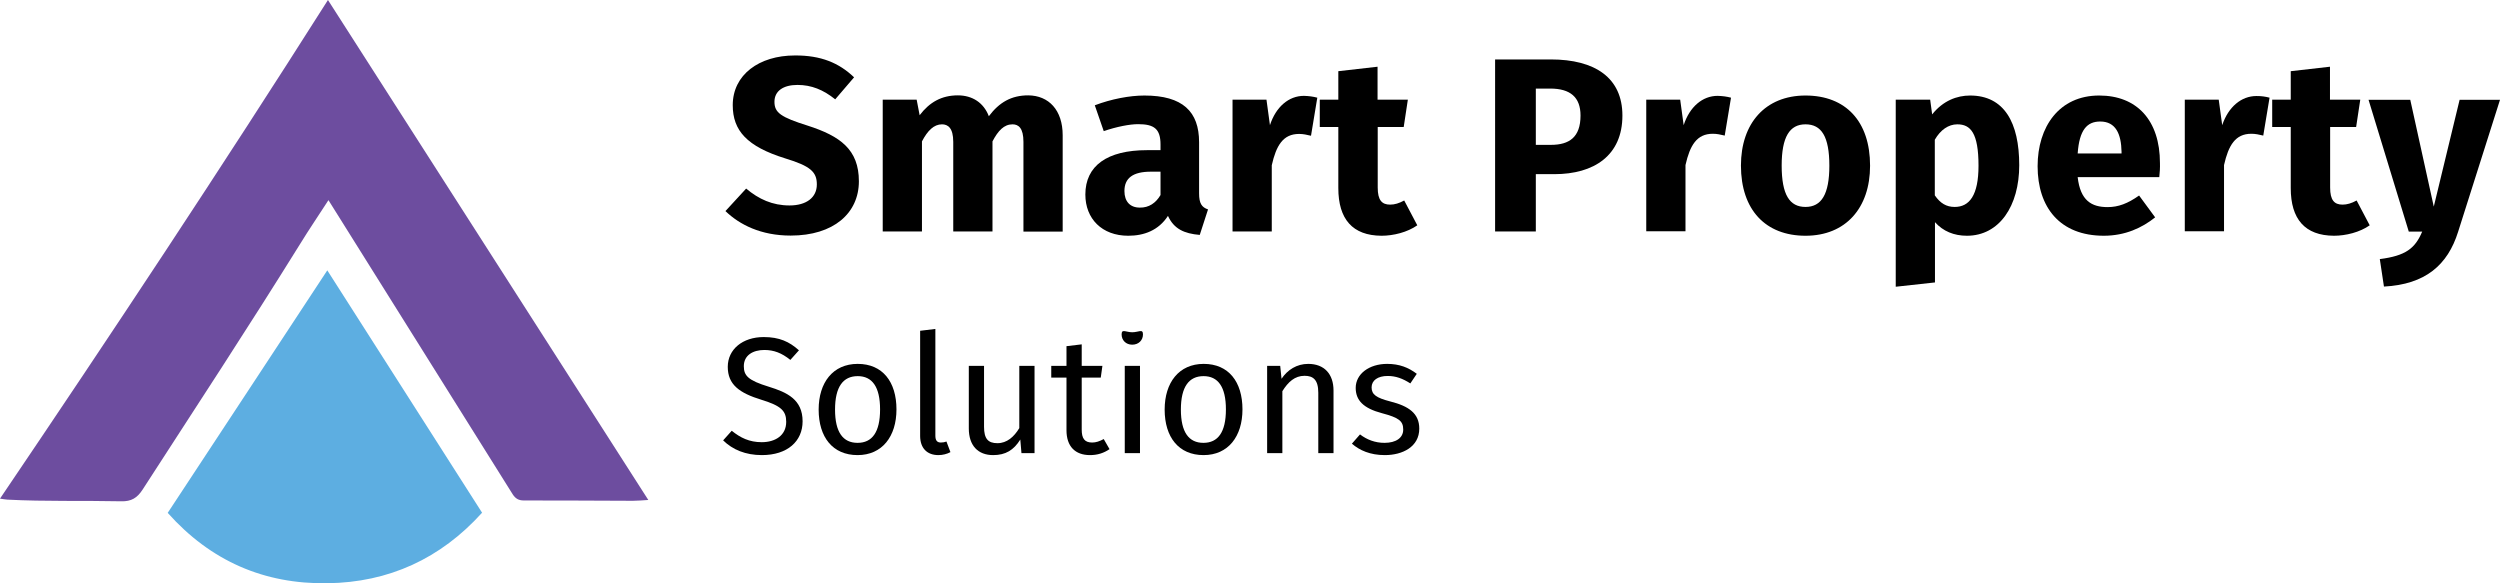
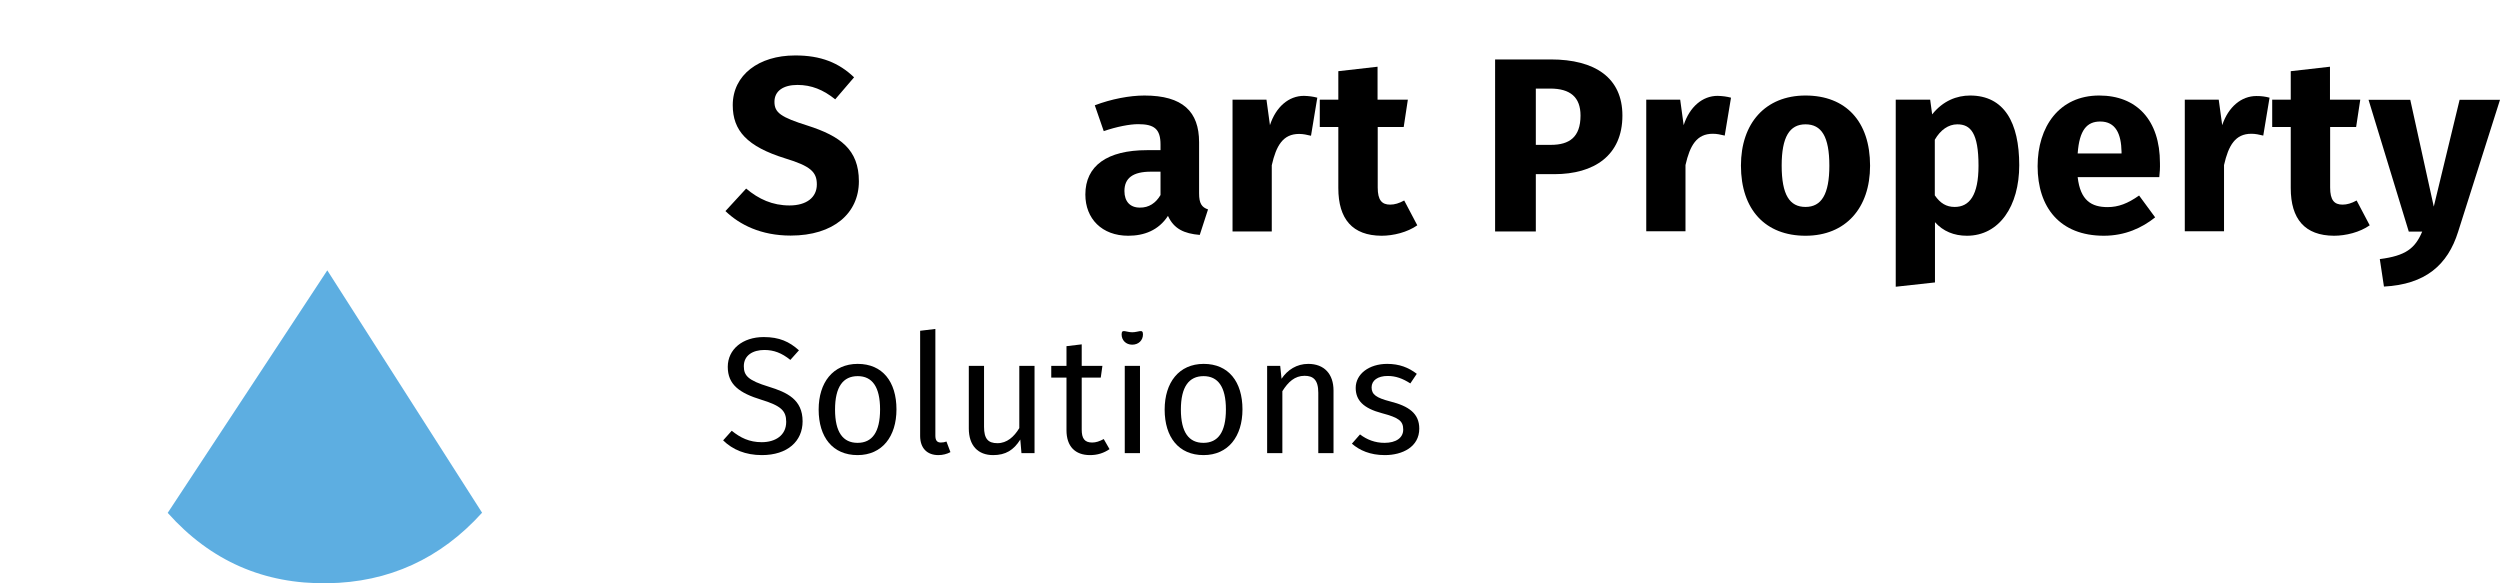
<svg xmlns="http://www.w3.org/2000/svg" version="1.1" x="0px" y="0px" viewBox="0 0 1510.1 352.3" style="enable-background:new 0 0 1510.1 352.3;" xml:space="preserve">
  <g id="Layer_1">
    <g>
-       <path style="fill:#6D4D9F;" d="M198.4,120.9c-6,9.3-11.8,17.8-17.2,26.6c-31,49.9-63.2,99-95.1,148.3c-3.2,4.9-6.7,7.2-13,7    c-22.9-0.5-45.7,0.2-68.6-1c-1.3-0.1-2.6-0.3-4.5-0.6C67.4,201.6,133.5,101.8,198.1,0l193.5,302c-3.4,0.2-6.3,0.5-9.3,0.5    c-22-0.1-43.9-0.2-65.9-0.2c-3.1,0-5-1.1-6.7-3.7" />
      <path style="fill:#5DAEE1;" d="M291.2,309.7c-25.1,27.8-56.4,42.1-93.4,42.6c-38.3,0.6-70.5-13.4-96.5-42.5    c32.1-48.8,64.1-97.3,96.4-146.5" />
      <g>
        <path d="M482.6,211.6l-5.2,5.8c-5.2-4.2-10-6-15.7-6c-6.9,0-12.4,3.2-12.4,9.8c0,5.8,2.7,8.6,15.1,12.4     c11,3.4,20.4,7.7,20.4,20.9c0,12-9.1,20.4-24.6,20.4c-9.9,0-17.7-3.3-23.4-8.9l5.2-5.8c5.2,4.2,10.6,6.9,18.1,6.9     c8.1,0,14.8-4,14.8-12.3c0-6.7-3.2-9.7-14.9-13.3c-13.4-4.1-20.4-9.2-20.4-19.9c0-10.6,9-18,21.7-18     C470.8,203.6,476.8,206.4,482.6,211.6z" />
        <path d="M541.5,247.3c0,16.3-8.6,27.6-23.5,27.6c-15,0-23.5-10.8-23.5-27.5c0-16.3,8.6-27.6,23.6-27.6S541.5,230.6,541.5,247.3z      M504.4,247.4c0,13.7,4.8,20.1,13.6,20.1c8.8,0,13.6-6.4,13.6-20.2c0-13.7-4.8-20.1-13.5-20.1     C509.3,227.2,504.4,233.6,504.4,247.4z" />
        <path d="M555.8,263.3v-63.5l9.2-1.1v64.4c0,2.8,0.9,4.2,3.3,4.2c1.3,0,2.4-0.2,3.4-0.6l2.4,6.4c-2,1.1-4.6,1.8-7.3,1.8     C560.1,274.9,555.8,270.8,555.8,263.3z" />
        <path d="M624.9,273.7H617l-0.7-8.2c-4,6.4-8.9,9.4-16.4,9.4c-9.2,0-14.7-5.8-14.7-16.1V221h9.2v36.8c0,7.2,2.4,9.9,8.1,9.9     s10-3.8,13.2-9.1V221h9.2V273.7z" />
        <path d="M670.2,271.3c-3.5,2.4-7.3,3.6-11.8,3.6c-8.9,0-14.2-5.2-14.2-15v-31.8H635V221h9.2v-11.9l9.2-1.1v13h12.5l-1,7.1h-11.5     v31.4c0,5.3,1.7,7.8,6.3,7.8c2.3,0,4.4-0.7,7-2.1L670.2,271.3z" />
        <path d="M690.4,202c0,3.5-2.6,6.2-6.5,6.2c-3.8,0-6.4-2.7-6.4-6.2c0-3.6,2.6-1.3,6.4-1.3C687.8,200.7,690.4,198.4,690.4,202z      M688.6,273.7h-9.2V221h9.2V273.7z" />
        <path d="M750.5,247.3c0,16.3-8.6,27.6-23.5,27.6c-15,0-23.5-10.8-23.5-27.5c0-16.3,8.6-27.6,23.6-27.6S750.5,230.6,750.5,247.3z      M713.3,247.4c0,13.7,4.8,20.1,13.6,20.1c8.8,0,13.6-6.4,13.6-20.2c0-13.7-4.8-20.1-13.5-20.1     C718.2,227.2,713.3,233.6,713.3,247.4z" />
        <path d="M805.5,235.9v37.8h-9.2v-36.5c0-7.9-3.2-10.2-8.3-10.2c-5.9,0-9.9,3.7-13.4,9.3v37.4h-9.2V221h7.9l0.8,7.8     c3.6-5.4,9.2-9,16.1-9C799.9,219.8,805.5,225.9,805.5,235.9z" />
        <path d="M855.8,225.8l-3.9,5.8c-4.7-3-8.8-4.5-13.7-4.5c-6,0-9.7,2.7-9.7,6.9c0,4.3,2.8,6.3,11.3,8.5     c11.1,2.8,17.5,7.2,17.5,16.4c0,11-10.1,16-20.8,16c-8.9,0-15.3-2.9-19.9-6.9l4.9-5.6c4.2,3.2,9.1,5.1,14.8,5.1     c6.9,0,11.3-3,11.3-8c0-5.2-2.6-7.2-12.8-9.9c-11.4-3-15.9-7.9-15.9-15.3c0-8.4,8.1-14.5,19-14.5     C845.3,219.8,850.8,222,855.8,225.8z" />
      </g>
      <g>
        <path d="M515.9,46.7l-11.4,13.3c-7.2-5.8-14.4-8.7-22.8-8.7c-8.5,0-13.9,3.6-13.9,10.2s3.9,9.3,20.1,14.4     c19.6,6.3,30.9,14.4,30.9,33.6c0,19.3-15.3,32.8-41.2,32.8c-18,0-30.9-6.6-39.4-14.8l12.5-13.6c7.6,6.4,15.9,10.2,26.2,10.2     c10.2,0,16.5-4.8,16.5-12.7c0-7.6-3.9-11.1-19-15.7c-23.2-7.2-31.8-16.8-31.8-32.2c0-18.3,15.9-30,37.5-30     C495.9,33.4,506.8,38,515.9,46.7z" />
-         <path d="M641.9,81.7v58.2h-23.7V85.7c0-8.4-3-10.6-6.6-10.6c-5.1,0-8.7,3.8-12.1,10.3v54.4h-23.7V85.7c0-8.4-3.2-10.6-6.8-10.6     c-4.9,0-8.7,3.8-12.1,10.3v54.4h-23.7V60.2h20.5l1.8,9.4c6-7.9,13.3-12,23.1-12c8.8,0,15.6,4.5,18.7,12.6     c6.3-8.4,13.6-12.6,23.8-12.6C633.5,57.7,641.9,66.5,641.9,81.7z" />
        <path d="M729.7,126.5l-5,15.4c-9.4-0.8-15.6-3.6-19.2-11.5c-5.7,8.8-14.5,12-24,12c-15.9,0-25.9-10.3-25.9-24.9     c0-17.4,13.2-26.8,37.3-26.8h8.1v-3.4c0-9.4-3.8-12.3-13.5-12.3c-5.1,0-12.9,1.5-20.8,4.2l-5.4-15.6c10-3.8,21-5.9,30-5.9     c23.1,0,33,9.7,33,28.2v30.9C724.3,122.9,725.9,125.2,729.7,126.5z M701,117.8v-14.1h-5.8c-10.8,0-16,3.8-16,11.7     c0,6.3,3.4,10,9.3,10C694,125.5,698.2,122.6,701,117.8z" />
        <path d="M795.7,59L791.9,82c-2.5-0.6-4.7-1.1-7.2-1.1c-9.7,0-13.8,7-16.5,18.9v40h-23.7V60.2h20.5l2.1,15.4     c3.6-11.1,11.4-17.7,20.5-17.7C790.7,58,793,58.3,795.7,59z" />
        <path d="M856.1,136.1c-6,4.2-14.4,6.3-21.6,6.3c-17.5-0.1-26.1-10-26.1-28.8V76.7h-11.2V60.2h11.2V43l23.7-2.7v19.9h18.3     l-2.5,16.5h-15.7v36.6c0,7.6,2.5,10.3,7.5,10.3c2.7,0,5.4-0.8,8.5-2.5L856.1,136.1z" />
        <path d="M980,69.8c0,24.1-17.1,35.4-41.1,35.4h-11.2v34.6h-24.6V35.9h33.6C963.5,35.9,980,47,980,69.8z M954.7,69.8     c0-11.1-6.2-16.3-18.3-16.3h-8.7v34h9.1C947.9,87.5,954.7,82.9,954.7,69.8z" />
        <path d="M1045.6,59l-3.8,22.9c-2.5-0.6-4.7-1.1-7.2-1.1c-9.7,0-13.8,7-16.5,18.9v40h-23.7V60.2h20.5l2.1,15.4     c3.6-11.1,11.4-17.7,20.5-17.7C1040.6,58,1042.9,58.3,1045.6,59z" />
        <path d="M1129.6,100.1c0,25.5-14.7,42.3-39,42.3c-24.1,0-39-15.6-39-42.4c0-25.5,14.7-42.3,39-42.3     C1114.9,57.7,1129.6,73.3,1129.6,100.1z M1076.2,100c0,17.7,4.8,25,14.4,25s14.4-7.6,14.4-24.9c0-17.7-4.8-25-14.4-25     S1076.2,82.7,1076.2,100z" />
        <path d="M1219.7,99.8c0,24.6-12,42.6-31.6,42.6c-7.8,0-14.4-2.7-19.3-8.2v36.4l-23.7,2.6V60.2h20.8l1.2,8.9     c6.6-8.3,15-11.4,22.9-11.4C1210.6,57.7,1219.7,74,1219.7,99.8z M1195.1,100.1c0-19.8-4.8-25-12.8-25c-5.4,0-10.2,3.4-13.6,9.3     V118c3.3,4.8,7,7,12,7C1189.6,125,1195.1,118,1195.1,100.1z" />
        <path d="M1304.3,107H1255c1.6,14.2,8.4,18.1,18.1,18.1c6.5,0,12.2-2.2,19-7l9.7,13.2c-7.9,6.3-18.1,11.1-31,11.1     c-26.5,0-40-17.1-40-42c0-23.8,13-42.7,37.2-42.7c22.8,0,36.7,15,36.7,40.8C1304.8,101,1304.6,104.6,1304.3,107z M1281.5,91.7     c-0.2-10.8-3.5-18.3-12.9-18.3c-8,0-12.6,5.1-13.6,19.3h26.5V91.7z" />
        <path d="M1370.9,59l-3.8,22.9c-2.5-0.6-4.7-1.1-7.2-1.1c-9.7,0-13.8,7-16.5,18.9v40h-23.7V60.2h20.5l2.1,15.4     C1346,64.6,1353.8,58,1363,58C1366,58,1368.2,58.3,1370.9,59z" />
        <path d="M1431.4,136.1c-6,4.2-14.4,6.3-21.6,6.3c-17.5-0.1-26.1-10-26.1-28.8V76.7h-11.2V60.2h11.2V43l23.7-2.7v19.9h18.3     l-2.5,16.5h-15.7v36.6c0,7.6,2.5,10.3,7.5,10.3c2.7,0,5.4-0.8,8.5-2.5L1431.4,136.1z" />
        <path d="M1484.8,140c-6.3,20.1-19.8,31.8-44.8,33.1l-2.5-16.6c15.6-2,21.3-6.4,25.6-16.6h-8.1l-24.3-79.6h25.2l14.2,64.5     l15.6-64.5h24.4L1484.8,140z" />
      </g>
    </g>
  </g>
  <g id="Layer_2">
</g>
</svg>